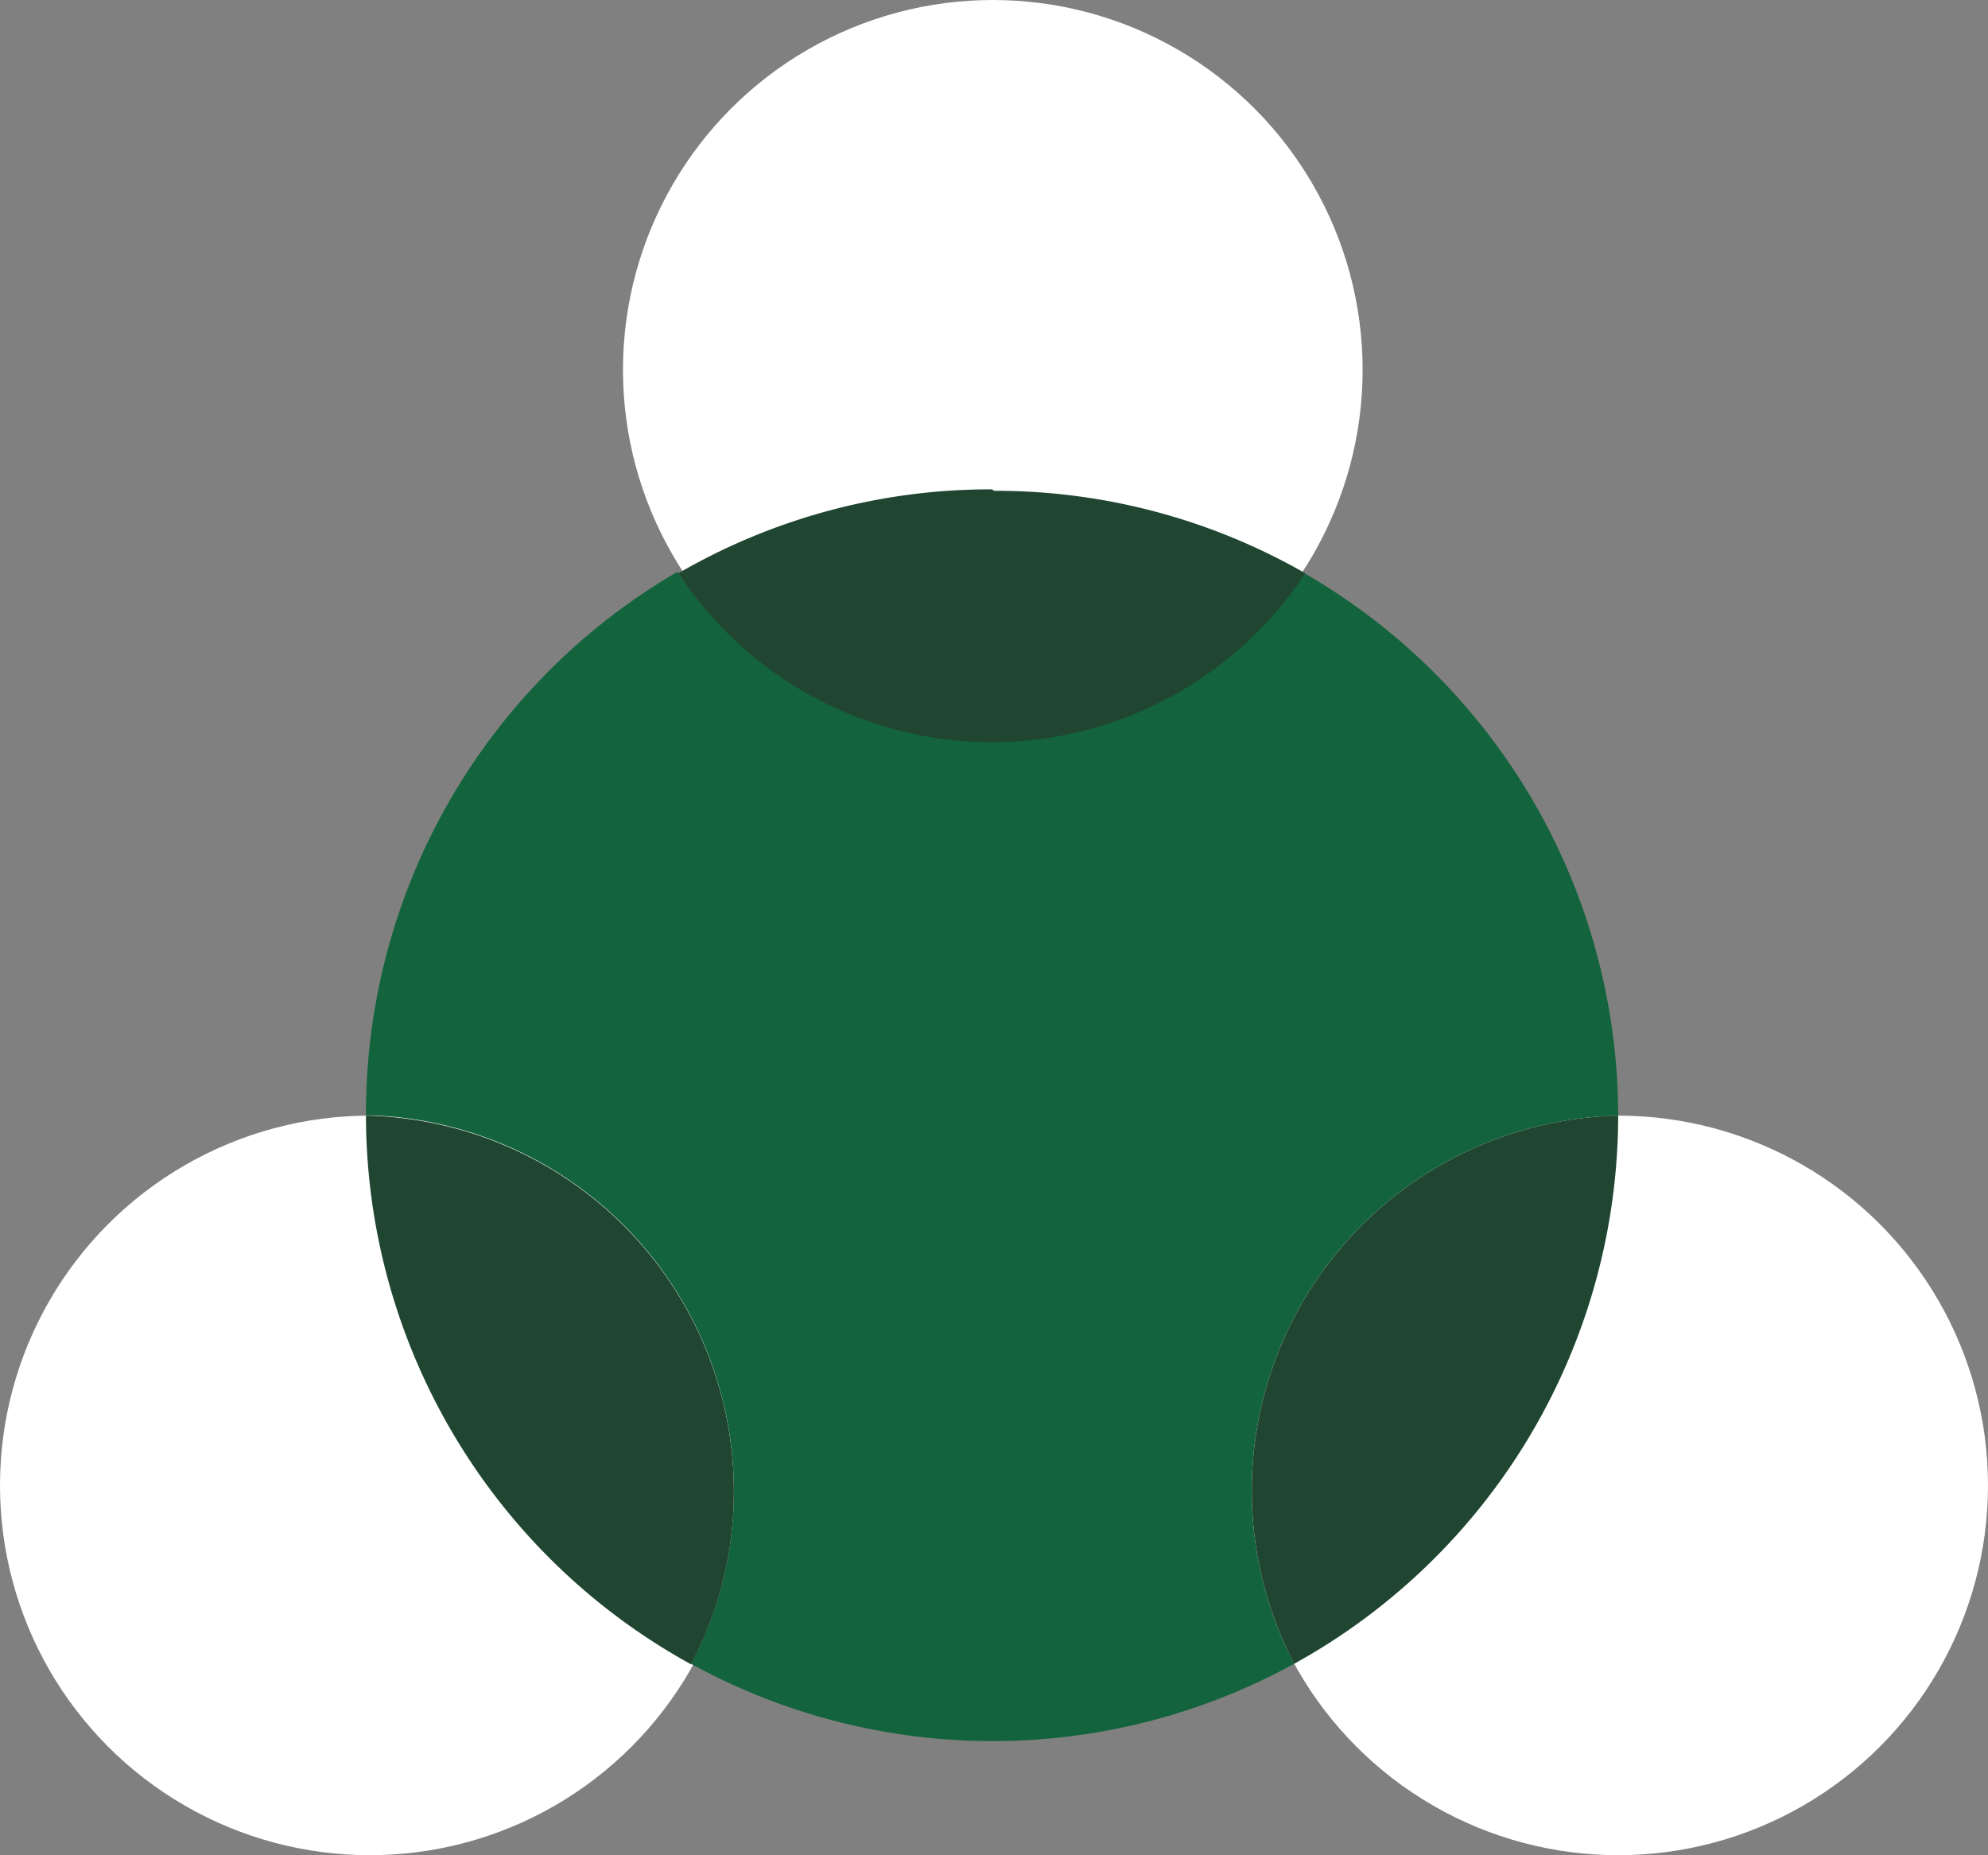
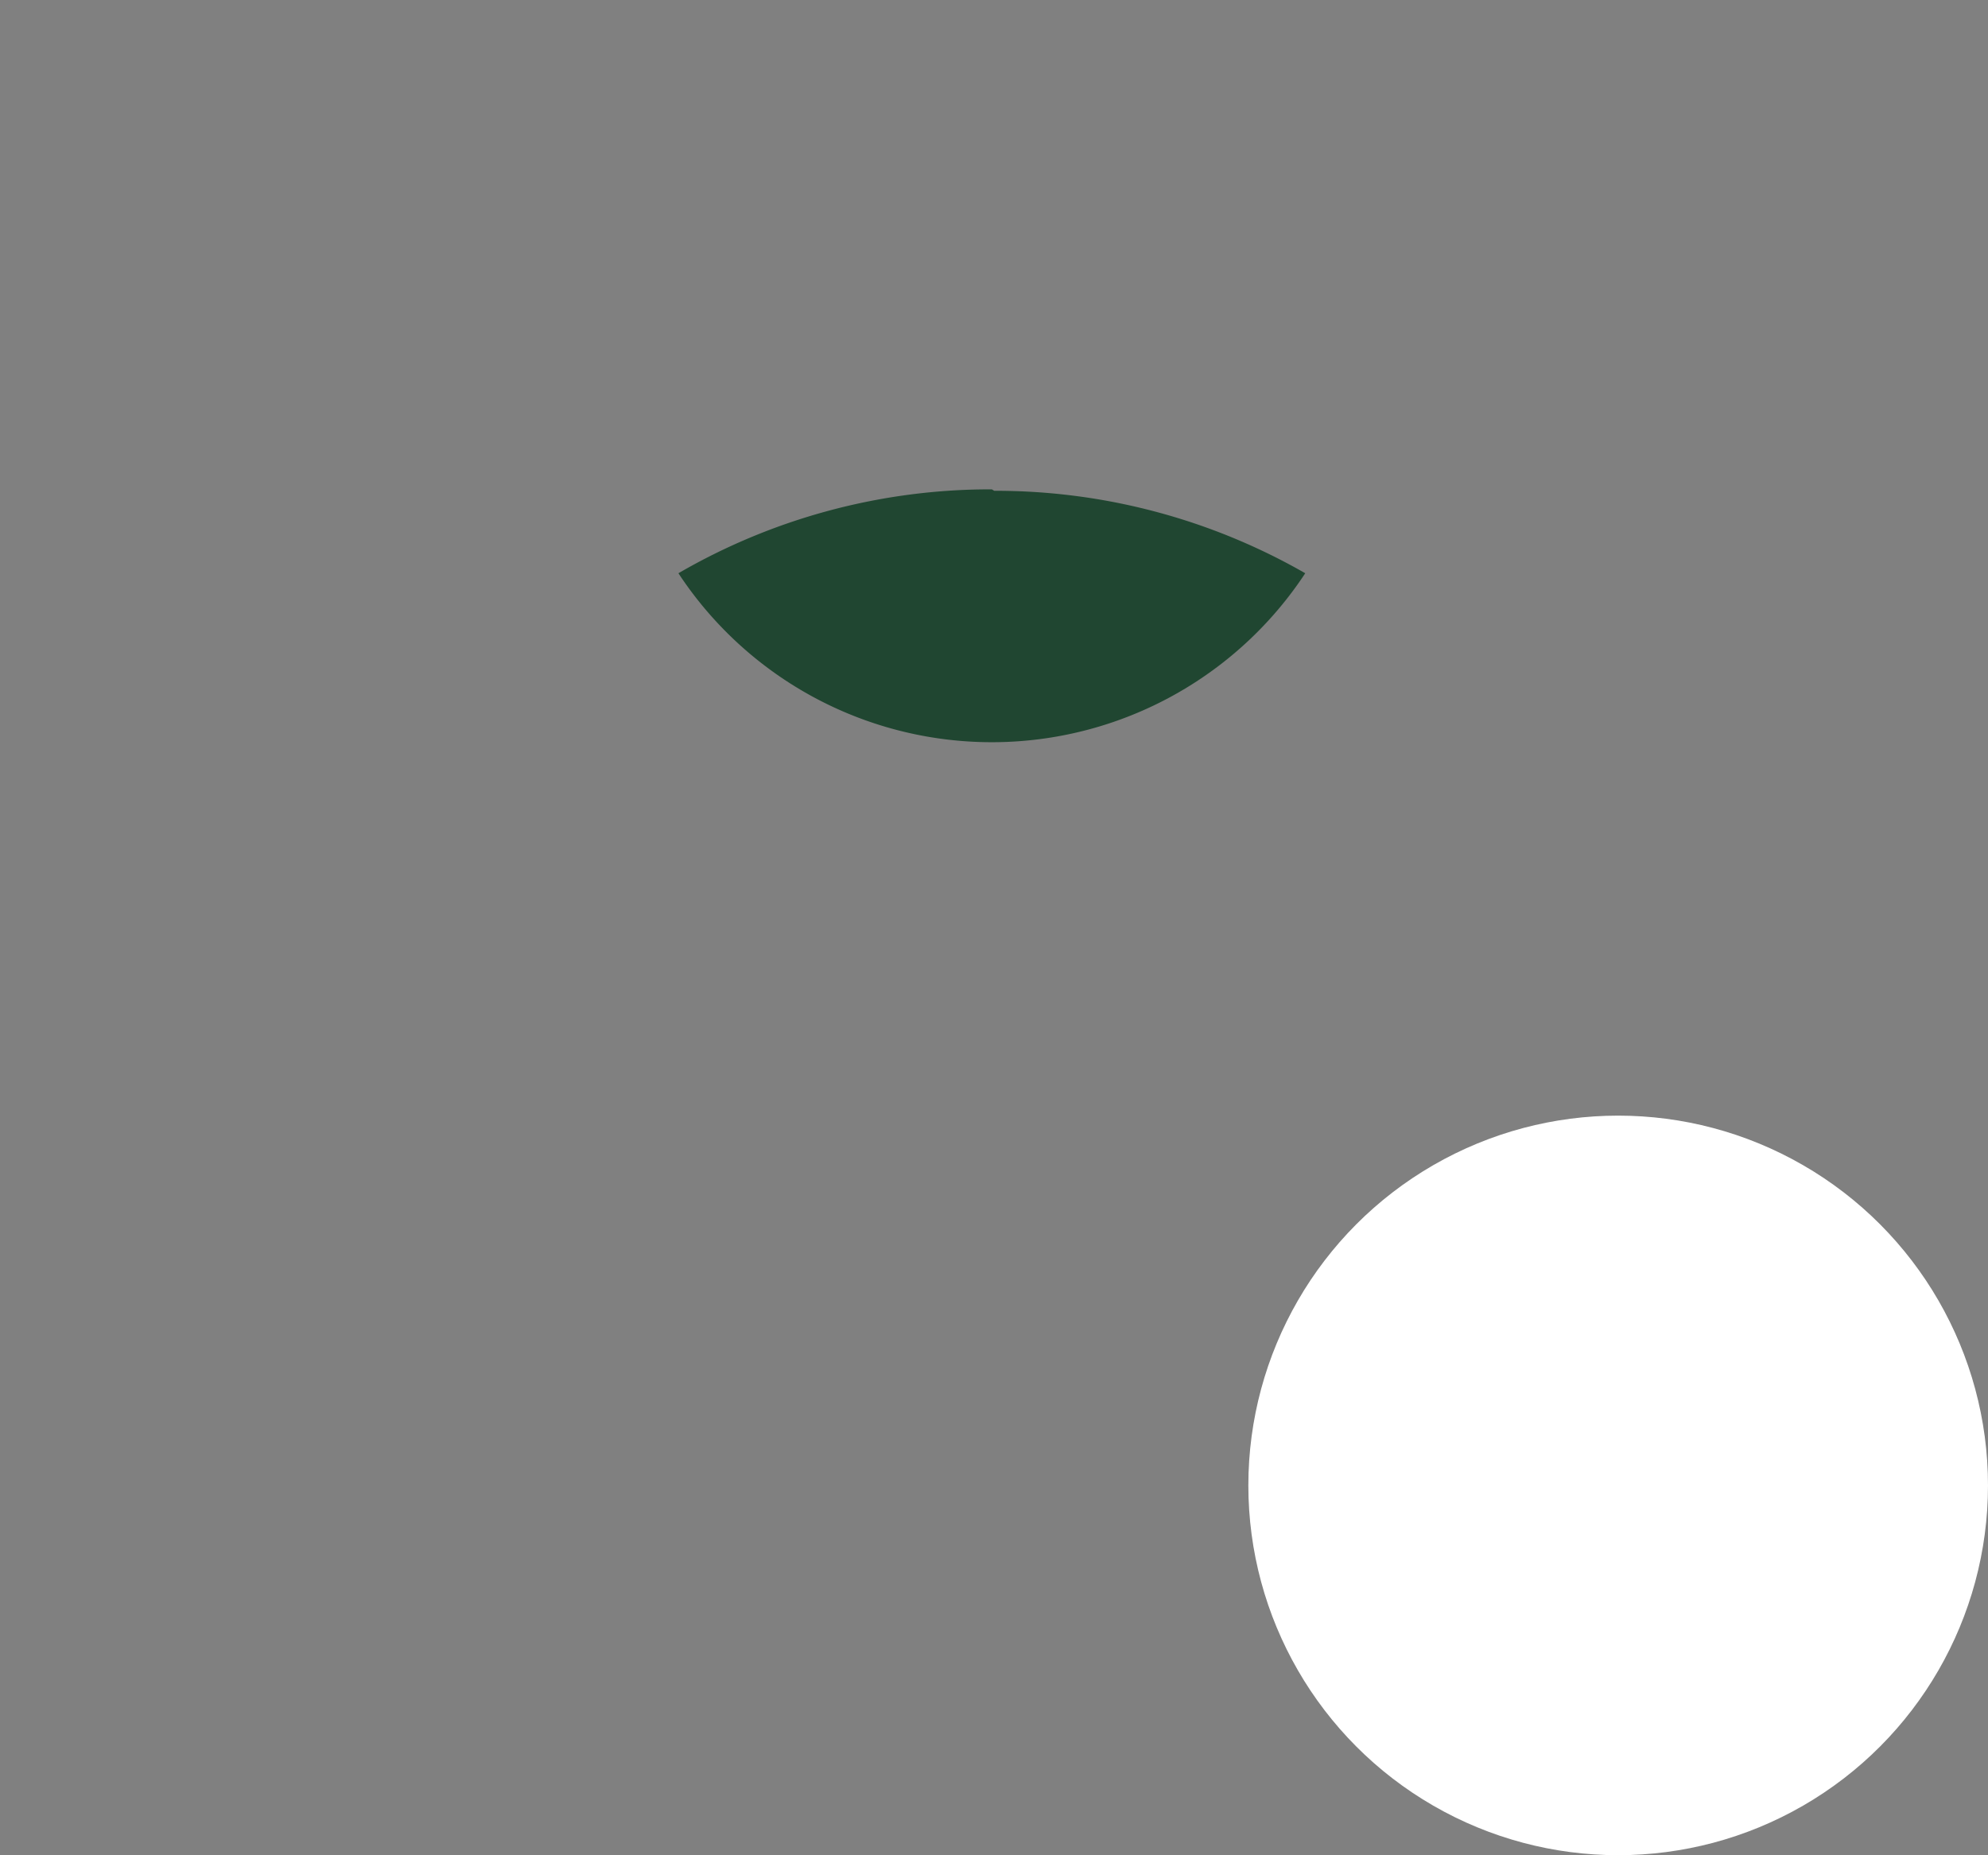
<svg xmlns="http://www.w3.org/2000/svg" viewBox="0 0 41.23 38.48">
  <rect x="0" y="0" width="41.23" height="38.48" fill="#808080" stroke="none" />
  <defs>
    <style>.cls-1{fill:#fff;}.cls-2{fill:#13643c;}.cls-3{fill:#204631;}</style>
  </defs>
  <g id="Layer_2" data-name="Layer 2">
    <g id="Layer_1-2" data-name="Layer 1">
-       <circle class="cls-1" cx="20.59" cy="7.67" r="7.67" />
-       <circle class="cls-1" cx="7.67" cy="30.81" r="7.67" />
      <circle class="cls-1" cx="33.56" cy="30.81" r="7.67" />
-       <path class="cls-2" d="M33.56,23.14h0A13,13,0,0,0,27,11.86a7.78,7.78,0,0,1-12.95,0A13,13,0,0,0,7.59,23.13h0a7.8,7.8,0,0,1,7.63,7.79,7.6,7.6,0,0,1-.89,3.59,13,13,0,0,0,12.51,0,7.78,7.78,0,0,1,6.72-11.37" />
-       <path class="cls-3" d="M33.56,23.14a7.78,7.78,0,0,0-6.72,11.37,13,13,0,0,0,6.72-11.37" />
      <path class="cls-3" d="M20.57,10.15a12.89,12.89,0,0,0-6.5,1.74,7.78,7.78,0,0,0,13,0,12.91,12.91,0,0,0-6.45-1.71" />
-       <path class="cls-3" d="M7.59,23.14a13,13,0,0,0,6.74,11.38,7.6,7.6,0,0,0,.89-3.59,7.8,7.8,0,0,0-7.63-7.79" />
    </g>
  </g>
</svg>